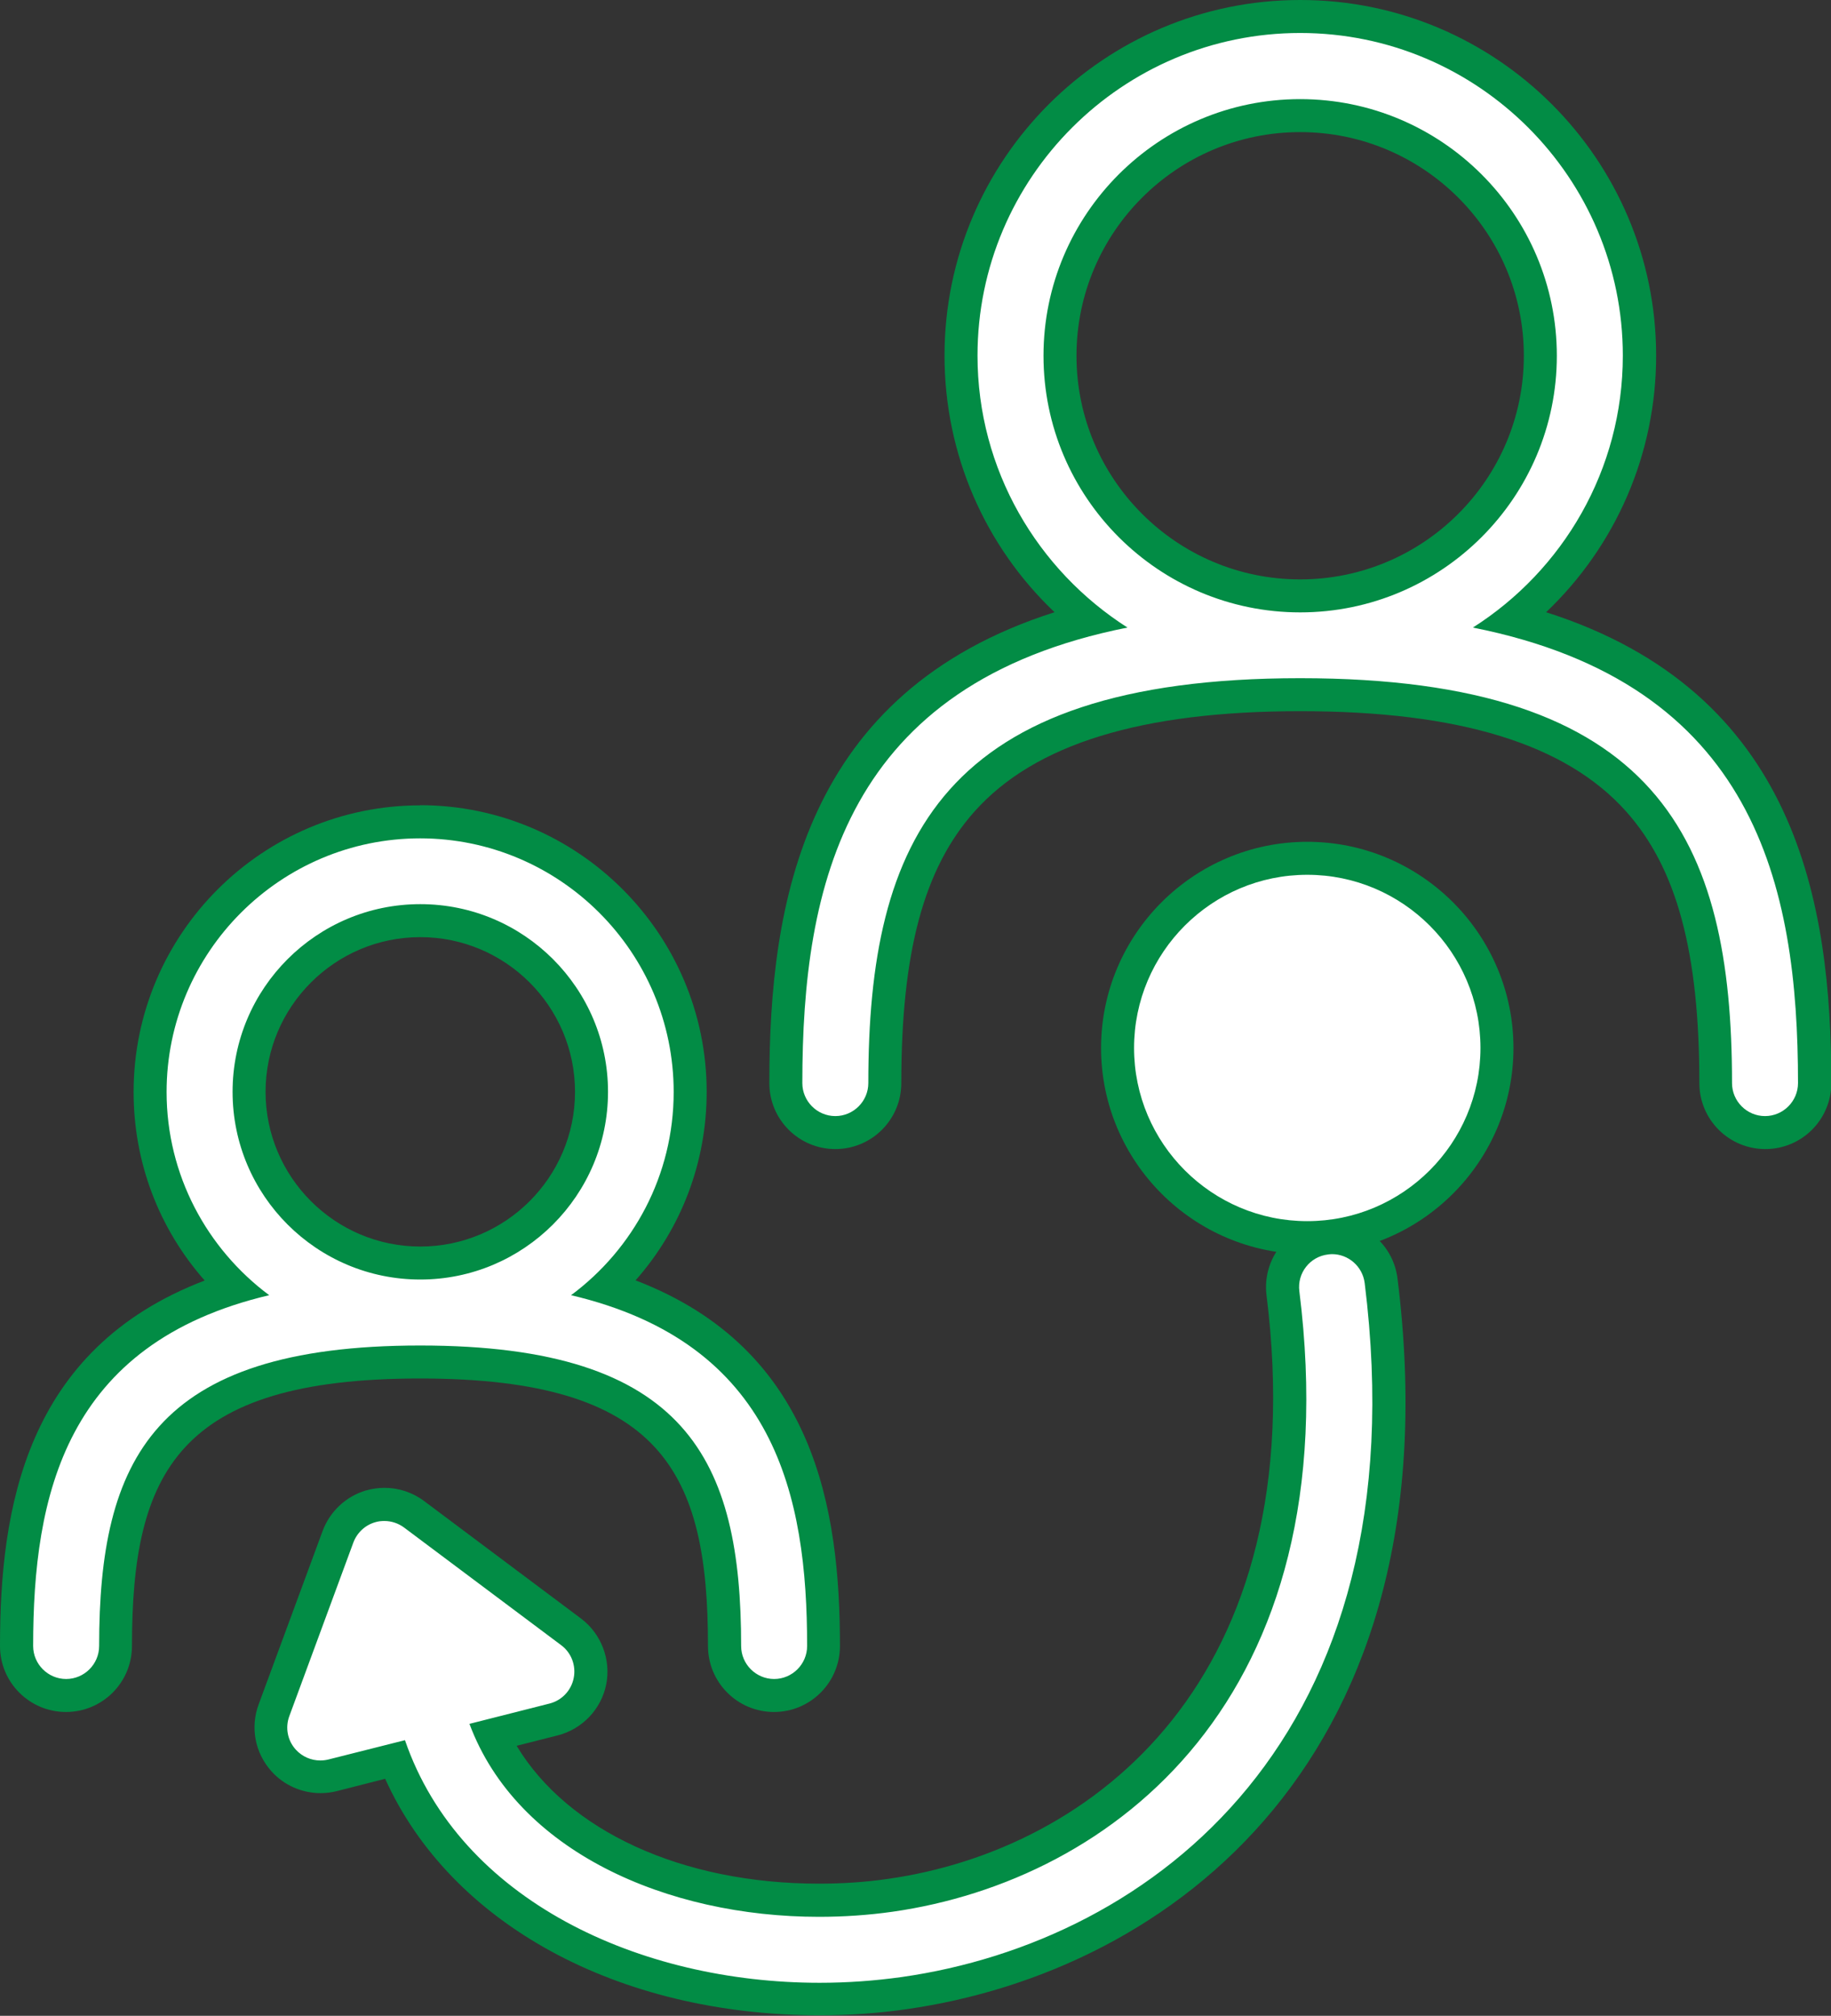
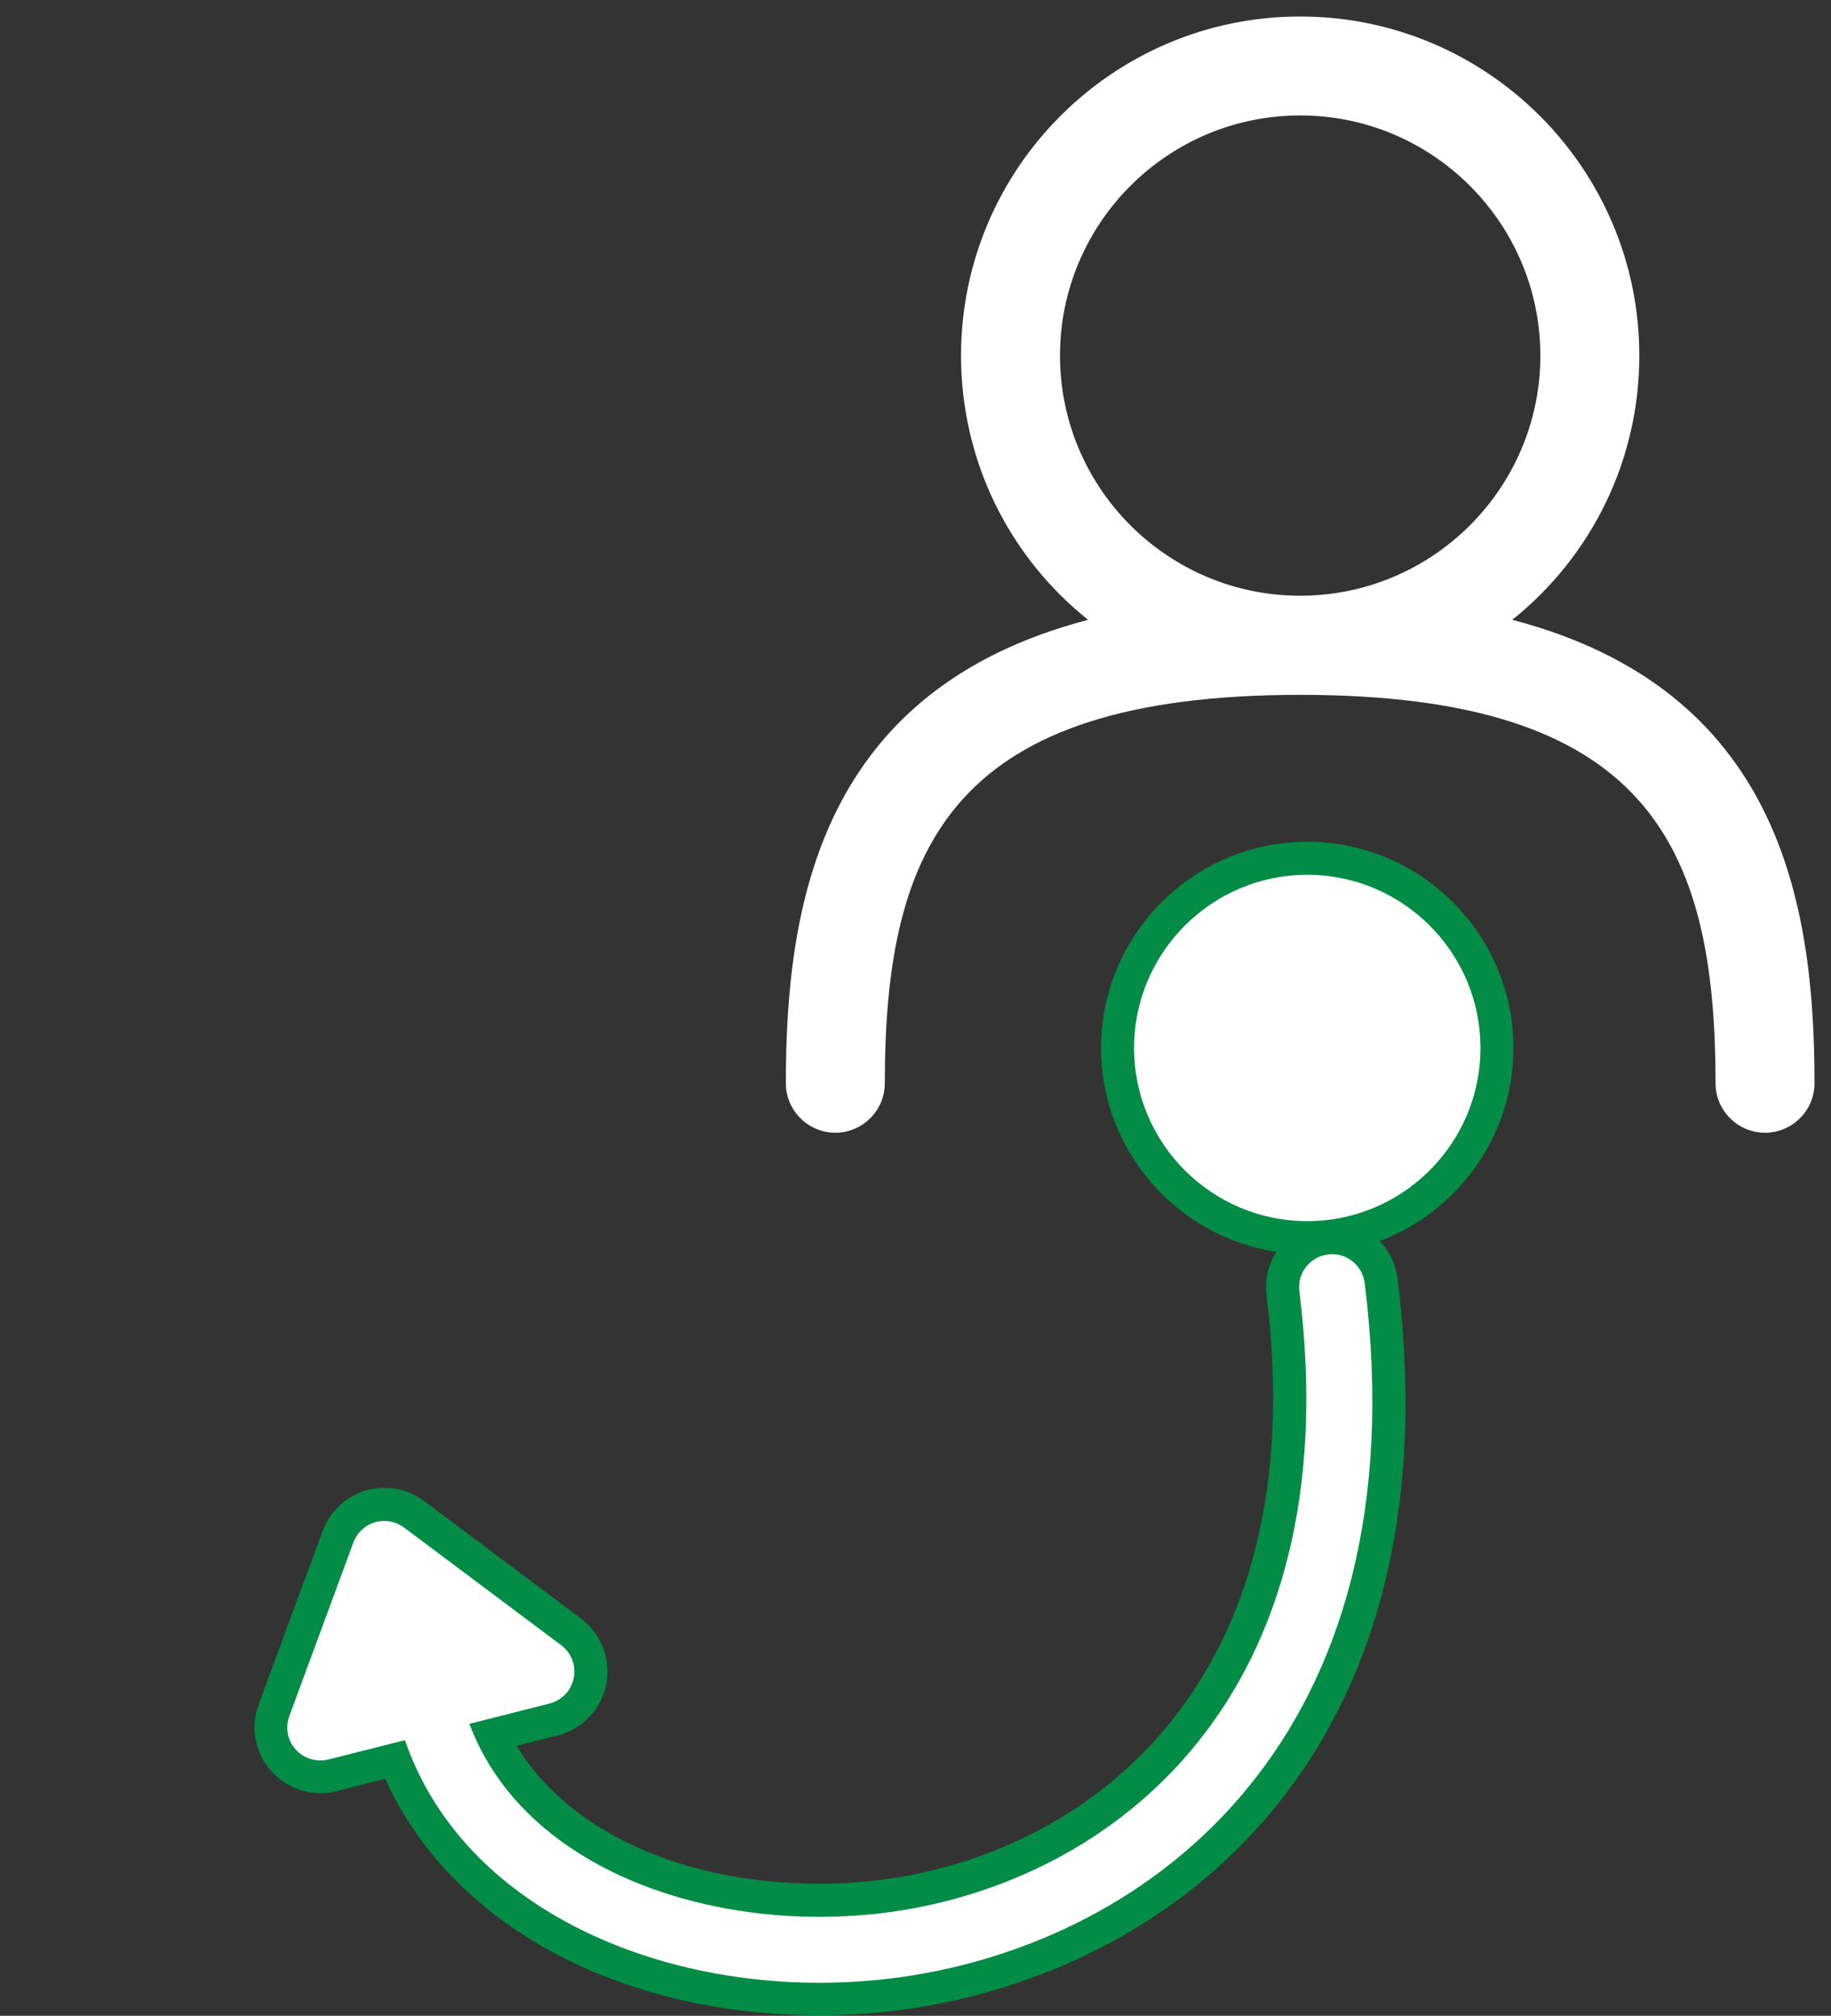
<svg xmlns="http://www.w3.org/2000/svg" viewBox="0 0 111 122.22">
  <rect x="0" y="0" width="111" height="122.22" fill="#333333" stroke="none" />
  <defs>
    <style>
      .cls-1 {
        fill: #fff;
      }

      .cls-2 {
        fill: #028c45;
      }
    </style>
  </defs>
  <g id="Layer_3" data-name="Layer 3" />
  <g id="Layer_1" data-name="Layer 1">
    <g>
      <g>
        <path class="cls-1" d="M107,68.68c-1.65,0-3-1.35-3-3,0-14.54-4.21-23.55-25.18-23.55s-25.18,9.01-25.18,23.55c0,1.65-1.35,3-3,3s-3-1.35-3-3c0-10.94,2.14-23.86,18.32-28.1-4.86-3.89-7.7-9.73-7.7-16.02,0-11.34,9.22-20.56,20.56-20.56s20.56,9.22,20.56,20.56c0,6.29-2.84,12.12-7.7,16.02,16.18,4.24,18.32,17.15,18.32,28.1,0,1.65-1.35,3-3,3ZM78.82,7c-8.03,0-14.56,6.53-14.56,14.56s6.53,14.56,14.56,14.56,14.56-6.53,14.56-14.56-6.53-14.56-14.56-14.56Z" />
-         <path class="cls-2" d="M78.82,2c10.79,0,19.56,8.78,19.56,19.56,0,6.93-3.63,13.02-9.09,16.49,17.11,3.4,19.71,15.62,19.71,27.62,0,1.1-.9,2-2,2s-2-.9-2-2c0-14.74-4.45-24.55-26.18-24.55s-26.18,9.81-26.18,24.55c0,1.1-.9,2-2,2s-2-.9-2-2c0-12,2.6-24.22,19.71-27.62-5.45-3.48-9.09-9.56-9.09-16.49,0-10.79,8.78-19.56,19.56-19.56m0,35.13c8.58,0,15.56-6.98,15.56-15.56s-6.98-15.56-15.56-15.56-15.56,6.98-15.56,15.56,6.98,15.56,15.56,15.56m0-37.13c-11.89,0-21.56,9.67-21.56,21.56,0,5.96,2.43,11.53,6.67,15.56-15.22,4.85-17.29,17.65-17.29,28.55,0,2.21,1.79,4,4,4s4-1.79,4-4c0-7.95,1.37-13.03,4.44-16.47,3.65-4.09,10.11-6.08,19.75-6.08s16.1,1.99,19.75,6.08c3.07,3.44,4.44,8.52,4.44,16.47,0,2.21,1.79,4,4,4s4-1.79,4-4c0-10.9-2.07-23.7-17.29-28.55,4.23-4.03,6.67-9.6,6.67-15.56,0-11.89-9.67-21.56-21.56-21.56h0Zm0,35.13c-7.48,0-13.56-6.08-13.56-13.56s6.08-13.56,13.56-13.56,13.56,6.08,13.56,13.56-6.08,13.56-13.56,13.56h0Z" />
      </g>
      <g>
-         <path class="cls-1" d="M46.93,102.8c-1.65,0-3-1.35-3-3,0-10.91-3.02-17.22-18.46-17.22s-18.46,6.31-18.46,17.22c0,1.65-1.35,3-3,3s-3-1.35-3-3c0-8.28,1.55-18.08,13.2-21.73-3.27-3.09-5.12-7.31-5.12-11.86,0-9.03,7.35-16.38,16.38-16.38s16.38,7.35,16.38,16.38c0,4.55-1.84,8.78-5.12,11.86,11.65,3.65,13.2,13.46,13.2,21.73,0,1.65-1.35,3-3,3ZM25.46,55.83c-5.72,0-10.38,4.65-10.38,10.38s4.65,10.38,10.38,10.38,10.38-4.65,10.38-10.38-4.66-10.38-10.38-10.38Z" />
-         <path class="cls-2" d="M25.46,50.83c8.48,0,15.38,6.9,15.38,15.38,0,5.05-2.45,9.52-6.22,12.32,12.39,2.92,14.31,12.18,14.31,21.27,0,1.1-.9,2-2,2s-2-.9-2-2c0-11.25-3.26-18.22-19.46-18.22s-19.46,6.97-19.46,18.22c0,1.1-.9,2-2,2s-2-.9-2-2c0-9.1,1.92-18.35,14.31-21.27-3.77-2.81-6.22-7.28-6.22-12.32,0-8.48,6.9-15.38,15.38-15.38m0,26.75c6.27,0,11.38-5.1,11.38-11.38s-5.1-11.38-11.38-11.38-11.38,5.1-11.38,11.38,5.1,11.38,11.38,11.38m0-28.75c-9.58,0-17.38,7.79-17.38,17.38,0,4.28,1.54,8.29,4.31,11.43C1.5,81.8,0,91.54,0,99.8c0,2.21,1.79,4,4,4s4-1.79,4-4c0-10.52,2.78-16.22,17.46-16.22s17.46,5.7,17.46,16.22c0,2.21,1.79,4,4,4s4-1.79,4-4c0-8.27-1.5-18-12.39-22.17,2.77-3.14,4.31-7.15,4.31-11.43,0-9.58-7.8-17.38-17.38-17.38h0Zm0,26.75c-5.17,0-9.38-4.21-9.38-9.38s4.21-9.38,9.38-9.38,9.38,4.21,9.38,9.38-4.21,9.38-9.38,9.38h0Z" />
-       </g>
+         </g>
      <g>
        <g>
          <circle class="cls-1" cx="79.25" cy="63.54" r="11.5" />
          <path class="cls-2" d="M79.25,53.04c5.79,0,10.5,4.71,10.5,10.5s-4.71,10.5-10.5,10.5-10.5-4.71-10.5-10.5,4.71-10.5,10.5-10.5m0-2c-6.89,0-12.5,5.61-12.5,12.5s5.61,12.5,12.5,12.5,12.5-5.61,12.5-12.5-5.61-12.5-12.5-12.5h0Z" />
        </g>
        <g>
          <path class="cls-1" d="M49.7,121.22c-12.24,0-22.23-5.67-25.77-14.52l-3.77,.95c-.24,.06-.49,.09-.74,.09-.85,0-1.66-.36-2.23-.99-.75-.83-.97-2-.58-3.05l3.88-10.52c.33-.88,1.06-1.57,1.96-1.84,.28-.08,.56-.12,.85-.12,.64,0,1.28,.21,1.8,.6l9.52,7.13c.92,.69,1.37,1.86,1.14,2.99s-1.09,2.04-2.2,2.32l-3.73,.94c2.9,6.12,10.52,10.02,19.81,10.02,1.45,0,2.91-.1,4.33-.3,12.85-1.83,26.8-12.49,23.8-36.51-.21-1.64,.96-3.14,2.6-3.35,.12-.02,.25-.02,.38-.02,1.51,0,2.79,1.13,2.97,2.63,3.54,28.33-13.36,40.98-28.91,43.19-1.68,.24-3.4,.36-5.12,.36Z" />
          <path class="cls-2" d="M80.75,76.04c.99,0,1.85,.74,1.98,1.75,3.45,27.62-12.96,39.93-28.06,42.08-1.64,.23-3.31,.35-4.98,.35-10.92,0-21.8-5-25.14-14.71l-4.64,1.17c-.16,.04-.33,.06-.49,.06-.56,0-1.1-.23-1.49-.66-.5-.55-.65-1.33-.39-2.03l3.88-10.52c.22-.59,.7-1.05,1.31-1.23,.19-.06,.38-.08,.57-.08,.43,0,.85,.14,1.2,.4l9.52,7.13c.62,.46,.91,1.24,.76,1.99-.15,.76-.72,1.36-1.47,1.55l-4.85,1.23c2.88,7.74,11.98,11.7,21.19,11.7,1.49,0,2.99-.1,4.47-.31,13.3-1.9,27.74-12.89,24.65-37.62-.14-1.1,.64-2.1,1.74-2.23,.08-.01,.17-.02,.25-.02m0-2c-.17,0-.34,.01-.51,.03-2.18,.27-3.74,2.28-3.47,4.46,2.91,23.3-10.54,33.63-22.95,35.39-1.37,.2-2.78,.29-4.18,.29-8.33,0-15.24-3.22-18.33-8.36l2.49-.63c1.49-.38,2.64-1.59,2.94-3.09,.3-1.5-.3-3.07-1.52-3.99l-9.52-7.13c-.69-.52-1.54-.8-2.4-.8-.38,0-.77,.06-1.13,.16-1.21,.36-2.18,1.27-2.62,2.45l-3.88,10.52c-.52,1.4-.22,2.95,.78,4.06,.75,.84,1.84,1.32,2.97,1.32,.33,0,.66-.04,.98-.12l2.94-.75c3.96,8.77,14.07,14.34,26.35,14.34,1.77,0,3.53-.12,5.26-.37,16-2.28,33.39-15.25,29.76-44.31-.25-2-1.95-3.5-3.97-3.5h0Z" />
        </g>
      </g>
    </g>
  </g>
</svg>